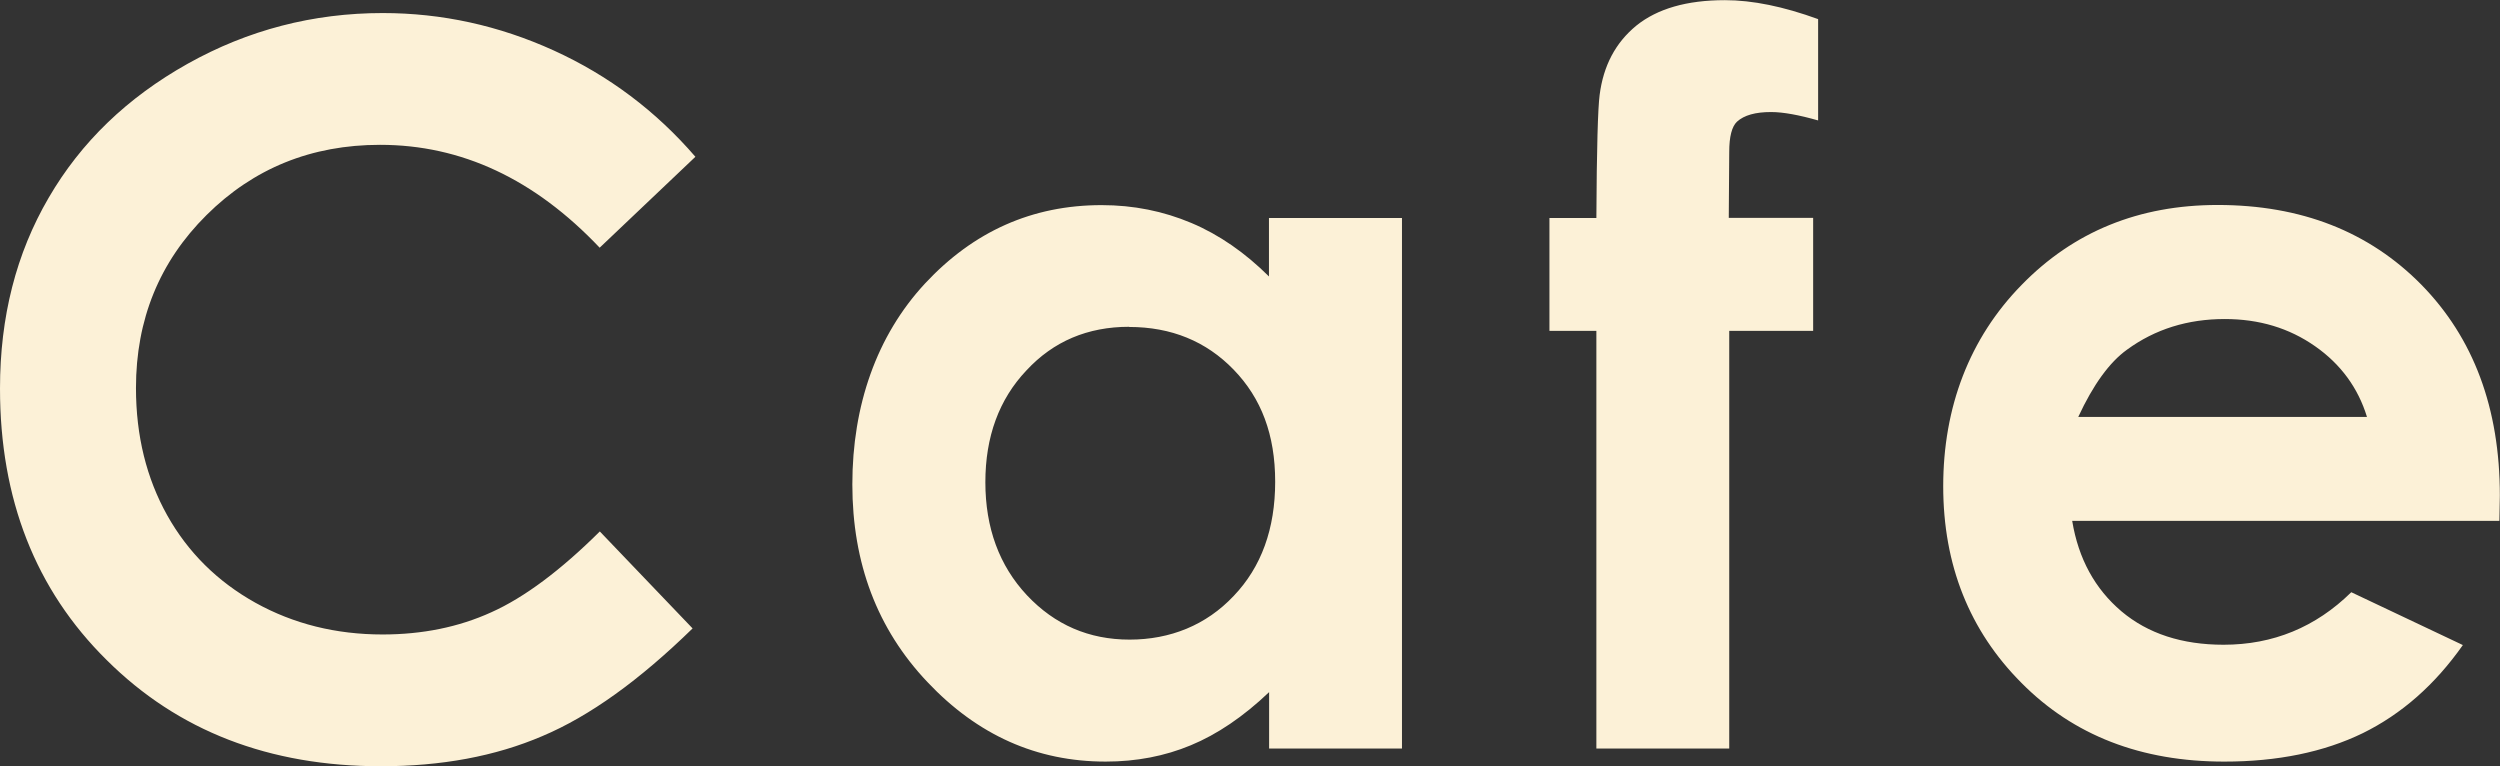
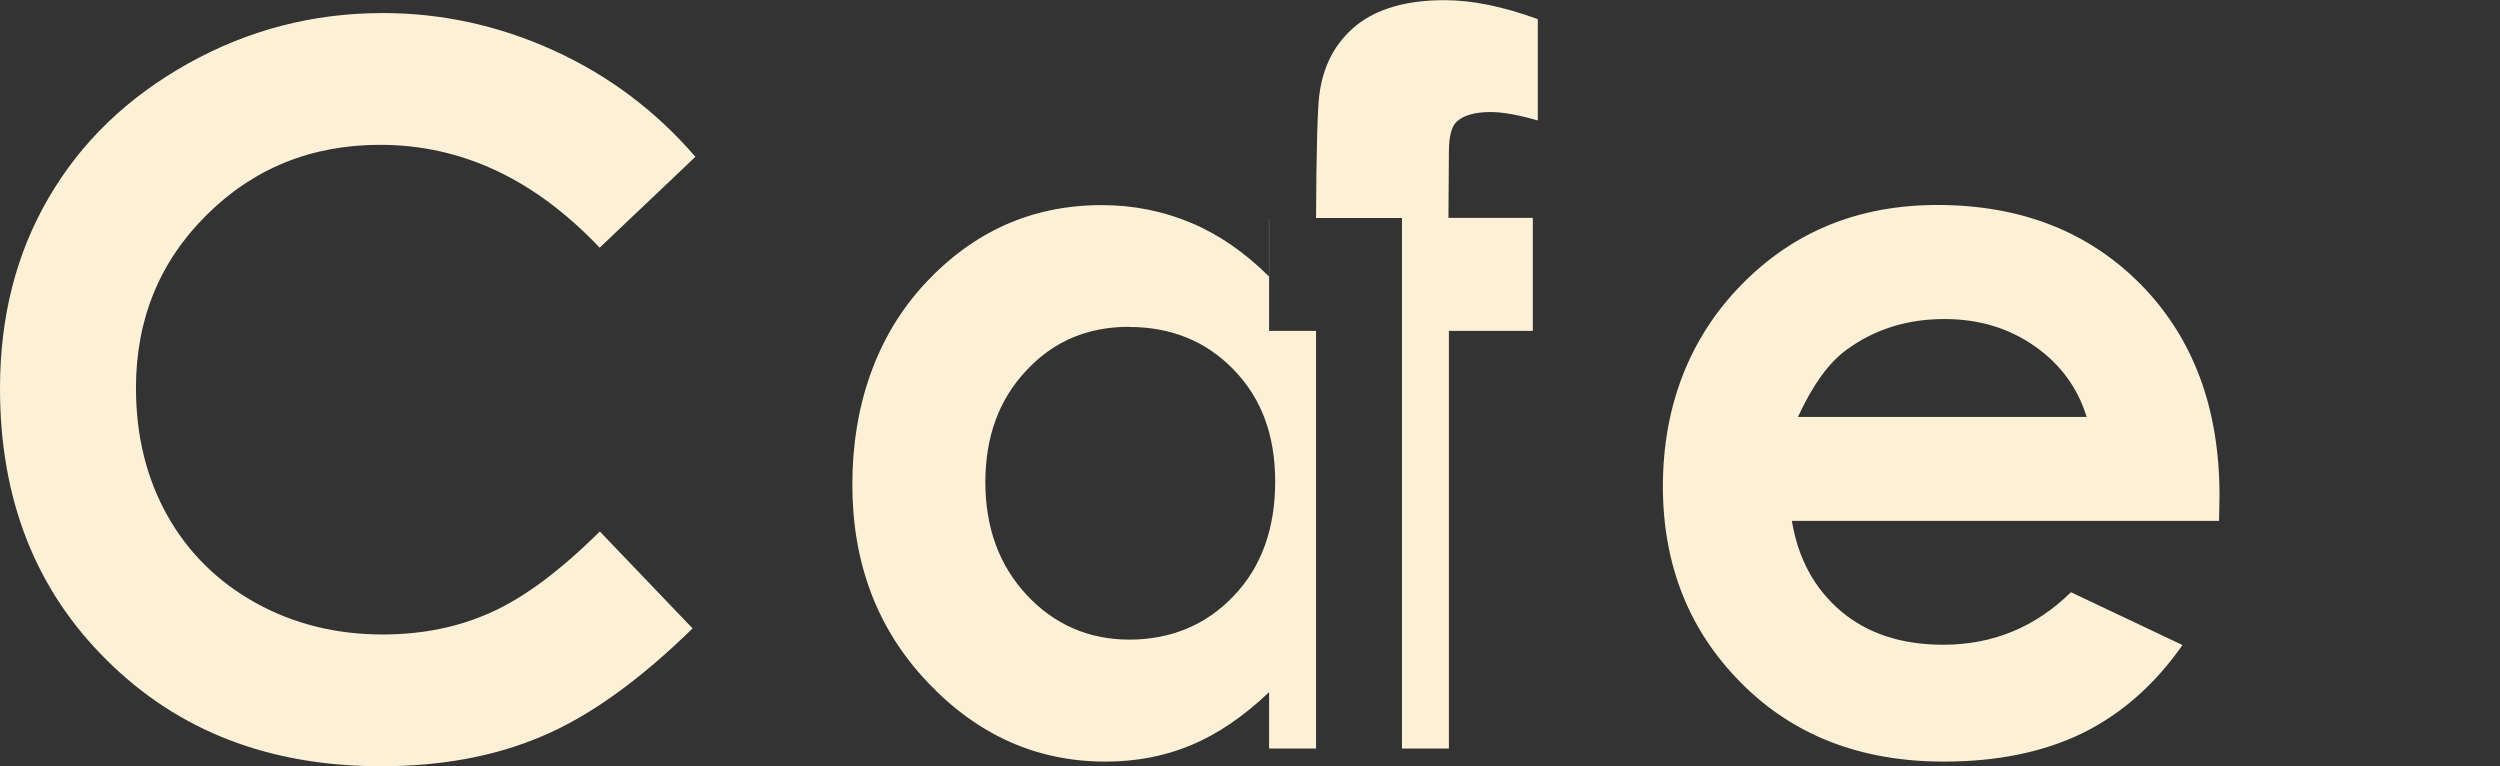
<svg xmlns="http://www.w3.org/2000/svg" id="Layer_2" data-name="Layer 2" viewBox="0 0 160.88 49.32">
  <rect x="0" y="0" width="160.88" height="49.32" fill="#333333" stroke="none" />
  <defs>
    <style>
      .cls-1 {
        fill: #fcf1d7;
        fill-rule: evenodd;
      }
    </style>
  </defs>
  <g id="Layer_1-2" data-name="Layer 1">
-     <path class="cls-1" d="m72.66,21.03c-2.66,0-4.87.93-6.61,2.81-1.76,1.86-2.64,4.26-2.64,7.19s.89,5.37,2.68,7.28c1.79,1.9,3.99,2.85,6.6,2.85s4.93-.93,6.7-2.81c1.78-1.86,2.67-4.32,2.67-7.35s-.89-5.37-2.67-7.21c-1.77-1.83-4.02-2.75-6.73-2.75m9.01-7.01h8.55v34.14h-8.55v-3.63c-1.67,1.59-3.35,2.72-5.04,3.42-1.68.7-3.51,1.05-5.48,1.05-4.43,0-8.24-1.7-11.47-5.12-3.23-3.41-4.83-7.65-4.83-12.72s1.56-9.57,4.68-12.93c3.12-3.35,6.9-5.04,11.36-5.04,2.06,0,3.98.39,5.78,1.15,1.8.76,3.46,1.92,4.99,3.44v-3.75Zm18.04,0h3.02c.02-4.47.1-7.1.21-7.92.24-1.88,1.02-3.36,2.36-4.46,1.35-1.09,3.25-1.64,5.7-1.64,1.78,0,3.77.41,6,1.22v6.52c-1.23-.35-2.24-.54-3.03-.54-1,0-1.73.2-2.19.62-.33.31-.5.96-.5,1.94l-.03,4.25h5.43v7.27h-5.4v26.88h-8.55v-26.88h-3.02v-7.27Zm52.61,12.8c-.57-1.86-1.68-3.39-3.34-4.55-1.67-1.17-3.6-1.75-5.81-1.75-2.39,0-4.48.65-6.29,1.97-1.13.81-2.18,2.26-3.14,4.33h18.58Zm8.52,6.69h-27.49c.4,2.43,1.46,4.37,3.17,5.82,1.71,1.44,3.91,2.15,6.57,2.15,3.19,0,5.93-1.13,8.22-3.38l7.18,3.4c-1.79,2.55-3.94,4.44-6.44,5.67-2.51,1.22-5.48,1.83-8.92,1.83-5.34,0-9.69-1.68-13.04-5.06-3.35-3.36-5.04-7.59-5.04-12.66s1.68-9.52,5.04-12.95c3.35-3.44,7.56-5.15,12.62-5.15,5.37,0,9.74,1.71,13.11,5.13,3.36,3.43,5.05,7.94,5.05,13.57l-.03,1.62ZM44.75,10.09l-6.16,5.85c-4.19-4.42-8.89-6.62-14.13-6.62-4.42,0-8.14,1.51-11.17,4.52-3.03,3.01-4.54,6.72-4.54,11.13,0,3.08.68,5.81,2.01,8.19,1.34,2.39,3.24,4.27,5.68,5.63,2.45,1.36,5.18,2.04,8.18,2.04,2.55,0,4.89-.47,7-1.43,2.12-.95,4.45-2.69,6.98-5.2l5.97,6.24c-3.41,3.33-6.63,5.65-9.67,6.93-3.03,1.3-6.5,1.94-10.39,1.94-7.18,0-13.06-2.27-17.64-6.83C2.28,37.95,0,32.11,0,25c0-4.61,1.04-8.69,3.13-12.27,2.08-3.58,5.06-6.45,8.95-8.63C15.96,1.93,20.14.84,24.63.84c3.8,0,7.47.8,11.01,2.41,3.53,1.61,6.57,3.89,9.12,6.85Z" />
+     <path class="cls-1" d="m72.66,21.03c-2.66,0-4.87.93-6.61,2.81-1.76,1.86-2.64,4.26-2.64,7.19s.89,5.37,2.68,7.28c1.79,1.9,3.99,2.85,6.6,2.85s4.93-.93,6.7-2.81c1.78-1.86,2.67-4.32,2.67-7.35s-.89-5.37-2.67-7.21c-1.77-1.83-4.02-2.75-6.73-2.75m9.01-7.01h8.55v34.14h-8.55v-3.63c-1.67,1.59-3.35,2.72-5.04,3.42-1.68.7-3.51,1.05-5.48,1.05-4.43,0-8.24-1.7-11.47-5.12-3.23-3.41-4.83-7.65-4.83-12.72s1.56-9.57,4.68-12.93c3.12-3.35,6.9-5.04,11.36-5.04,2.06,0,3.98.39,5.78,1.15,1.8.76,3.46,1.92,4.99,3.44v-3.75Zh3.02c.02-4.47.1-7.1.21-7.92.24-1.88,1.02-3.36,2.36-4.46,1.35-1.09,3.25-1.64,5.7-1.64,1.78,0,3.77.41,6,1.22v6.52c-1.23-.35-2.24-.54-3.03-.54-1,0-1.73.2-2.19.62-.33.31-.5.96-.5,1.94l-.03,4.25h5.43v7.27h-5.4v26.88h-8.55v-26.88h-3.02v-7.27Zm52.61,12.8c-.57-1.86-1.68-3.39-3.34-4.55-1.67-1.17-3.6-1.75-5.81-1.75-2.39,0-4.48.65-6.29,1.97-1.13.81-2.18,2.26-3.14,4.33h18.58Zm8.52,6.69h-27.49c.4,2.43,1.46,4.37,3.17,5.82,1.71,1.44,3.91,2.15,6.57,2.15,3.19,0,5.93-1.13,8.22-3.38l7.18,3.4c-1.79,2.55-3.94,4.44-6.44,5.67-2.51,1.22-5.48,1.83-8.92,1.83-5.34,0-9.69-1.68-13.04-5.06-3.35-3.36-5.04-7.59-5.04-12.66s1.68-9.52,5.04-12.95c3.35-3.44,7.56-5.15,12.62-5.15,5.37,0,9.74,1.71,13.11,5.13,3.36,3.43,5.05,7.94,5.05,13.57l-.03,1.62ZM44.75,10.09l-6.16,5.85c-4.19-4.42-8.89-6.62-14.13-6.62-4.42,0-8.14,1.51-11.17,4.52-3.03,3.01-4.54,6.72-4.54,11.13,0,3.08.68,5.81,2.01,8.19,1.34,2.39,3.24,4.27,5.68,5.63,2.45,1.36,5.18,2.04,8.18,2.04,2.55,0,4.89-.47,7-1.43,2.12-.95,4.45-2.69,6.98-5.2l5.97,6.24c-3.41,3.33-6.63,5.65-9.67,6.93-3.03,1.3-6.5,1.94-10.39,1.94-7.18,0-13.06-2.27-17.64-6.83C2.28,37.95,0,32.11,0,25c0-4.61,1.04-8.69,3.13-12.27,2.08-3.58,5.06-6.45,8.95-8.63C15.96,1.93,20.14.84,24.63.84c3.8,0,7.47.8,11.01,2.41,3.53,1.61,6.57,3.89,9.12,6.85Z" />
  </g>
</svg>